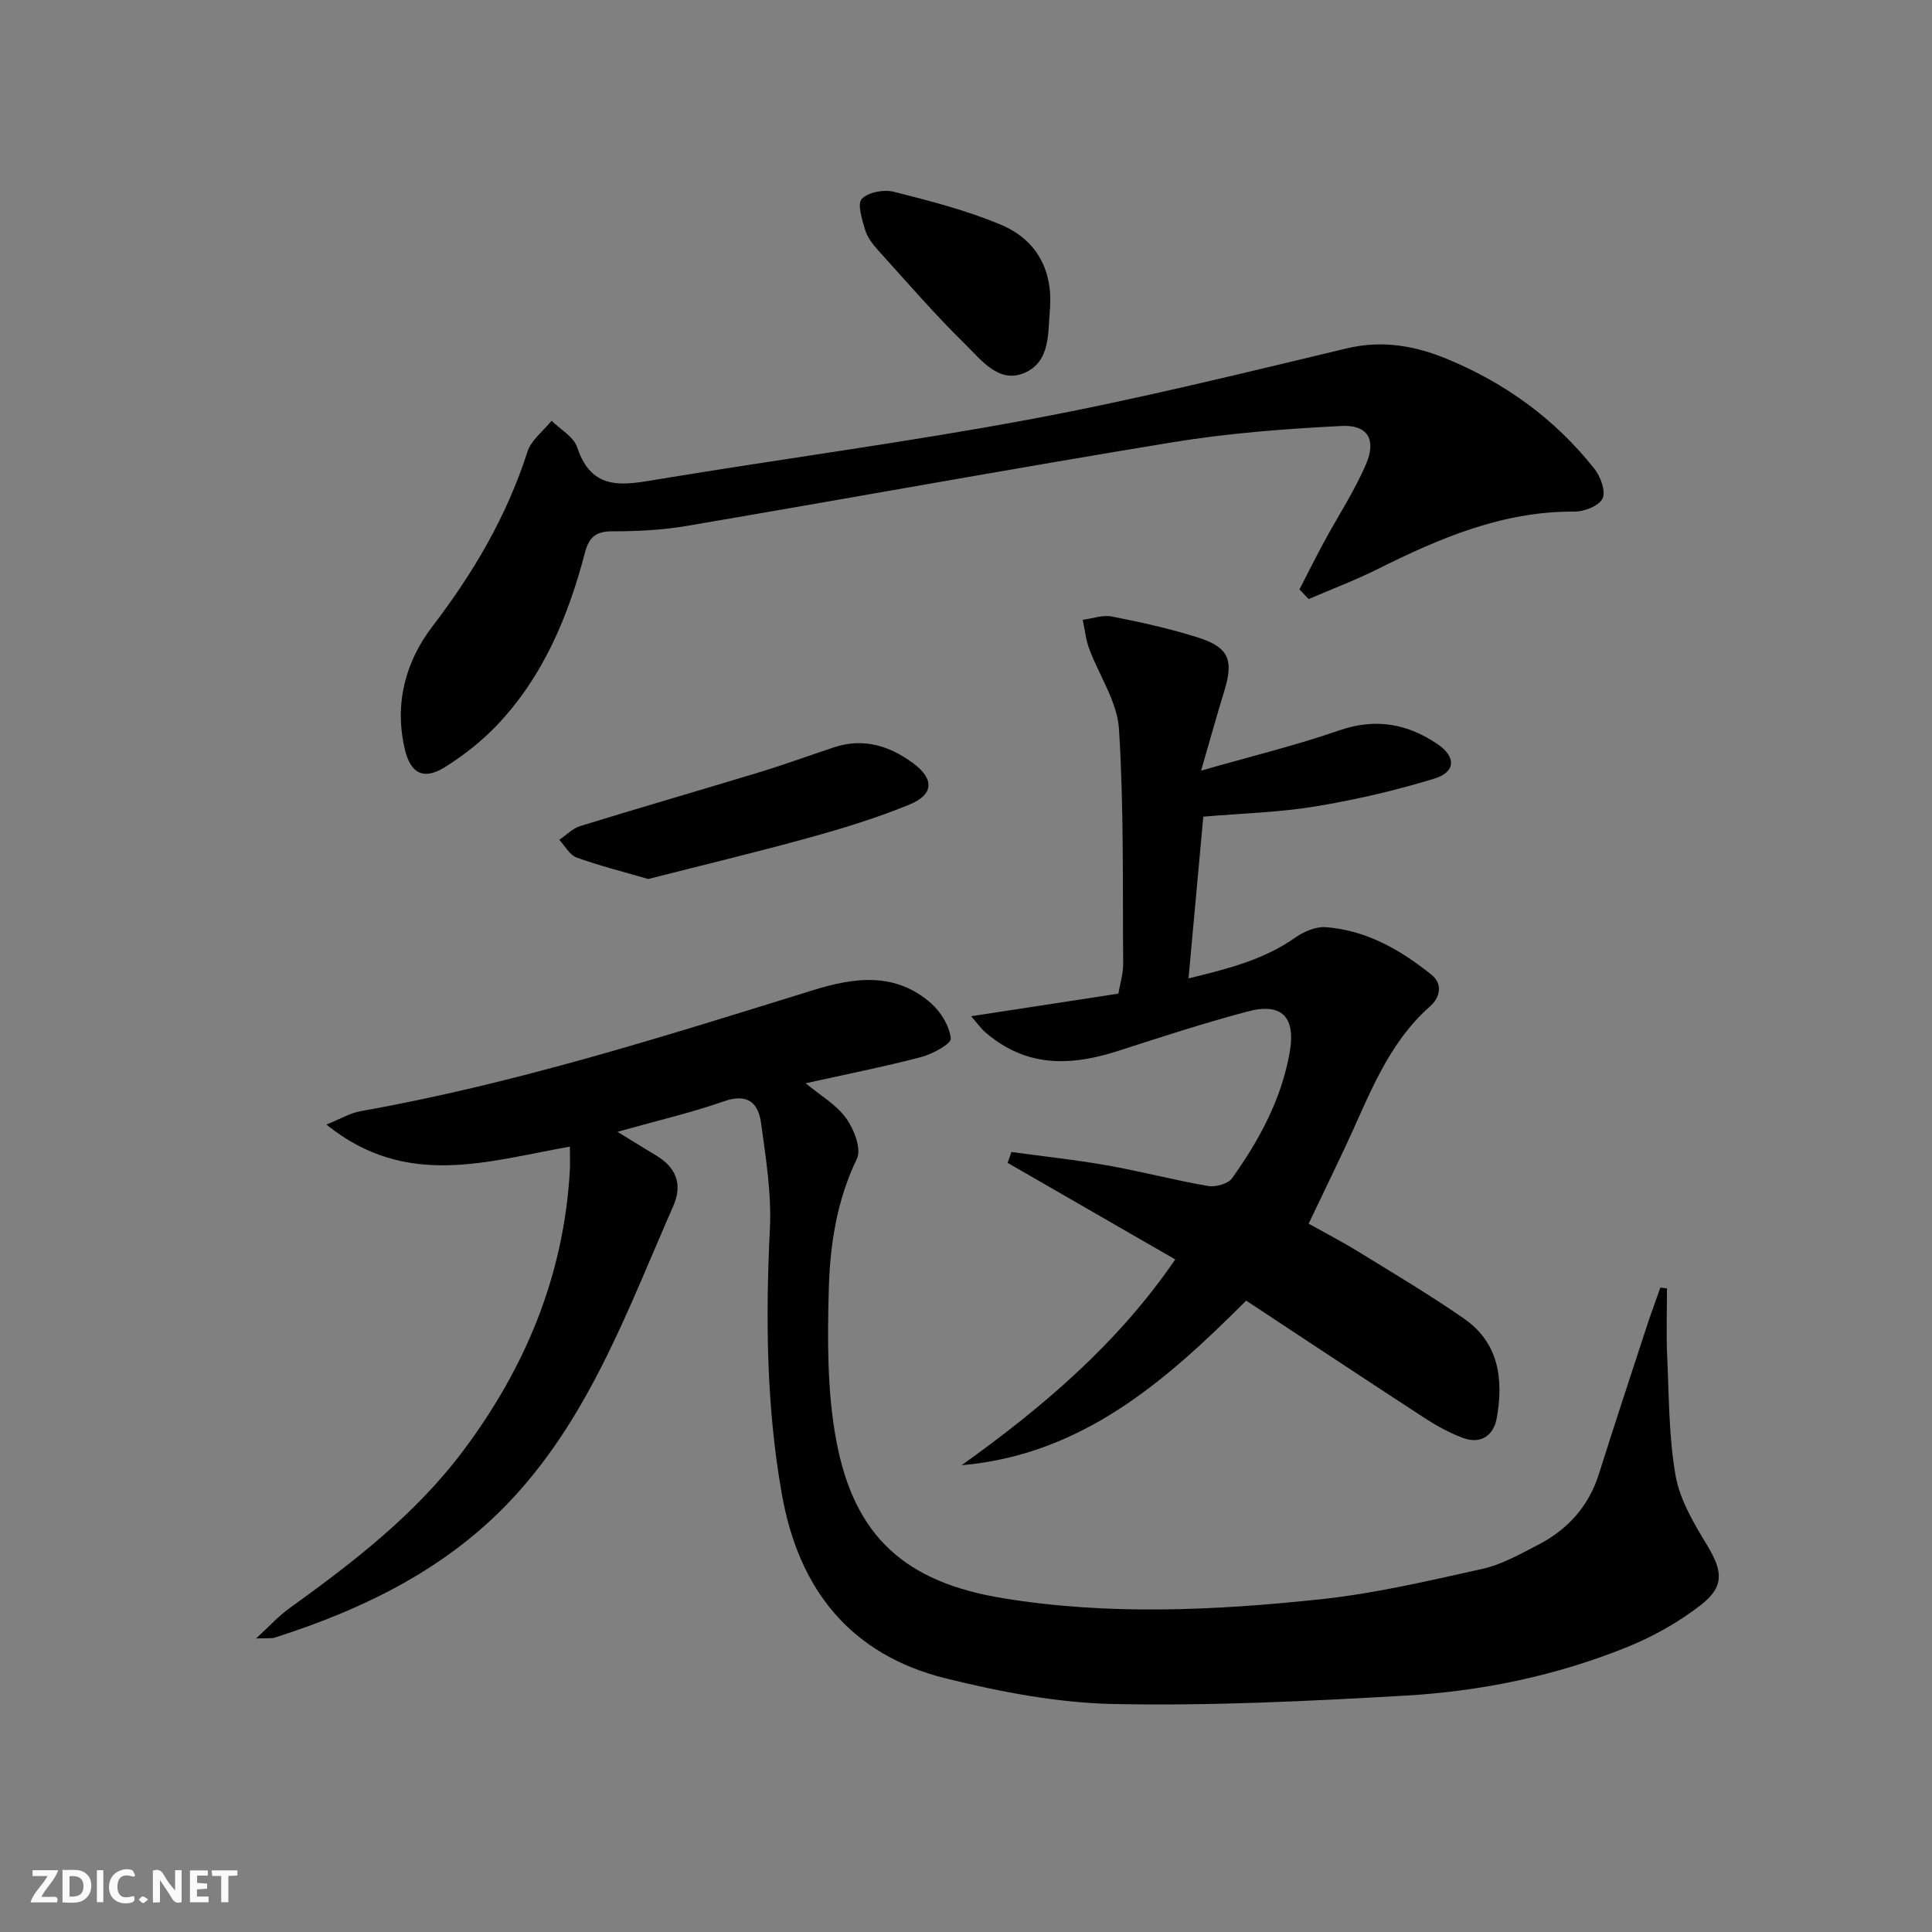
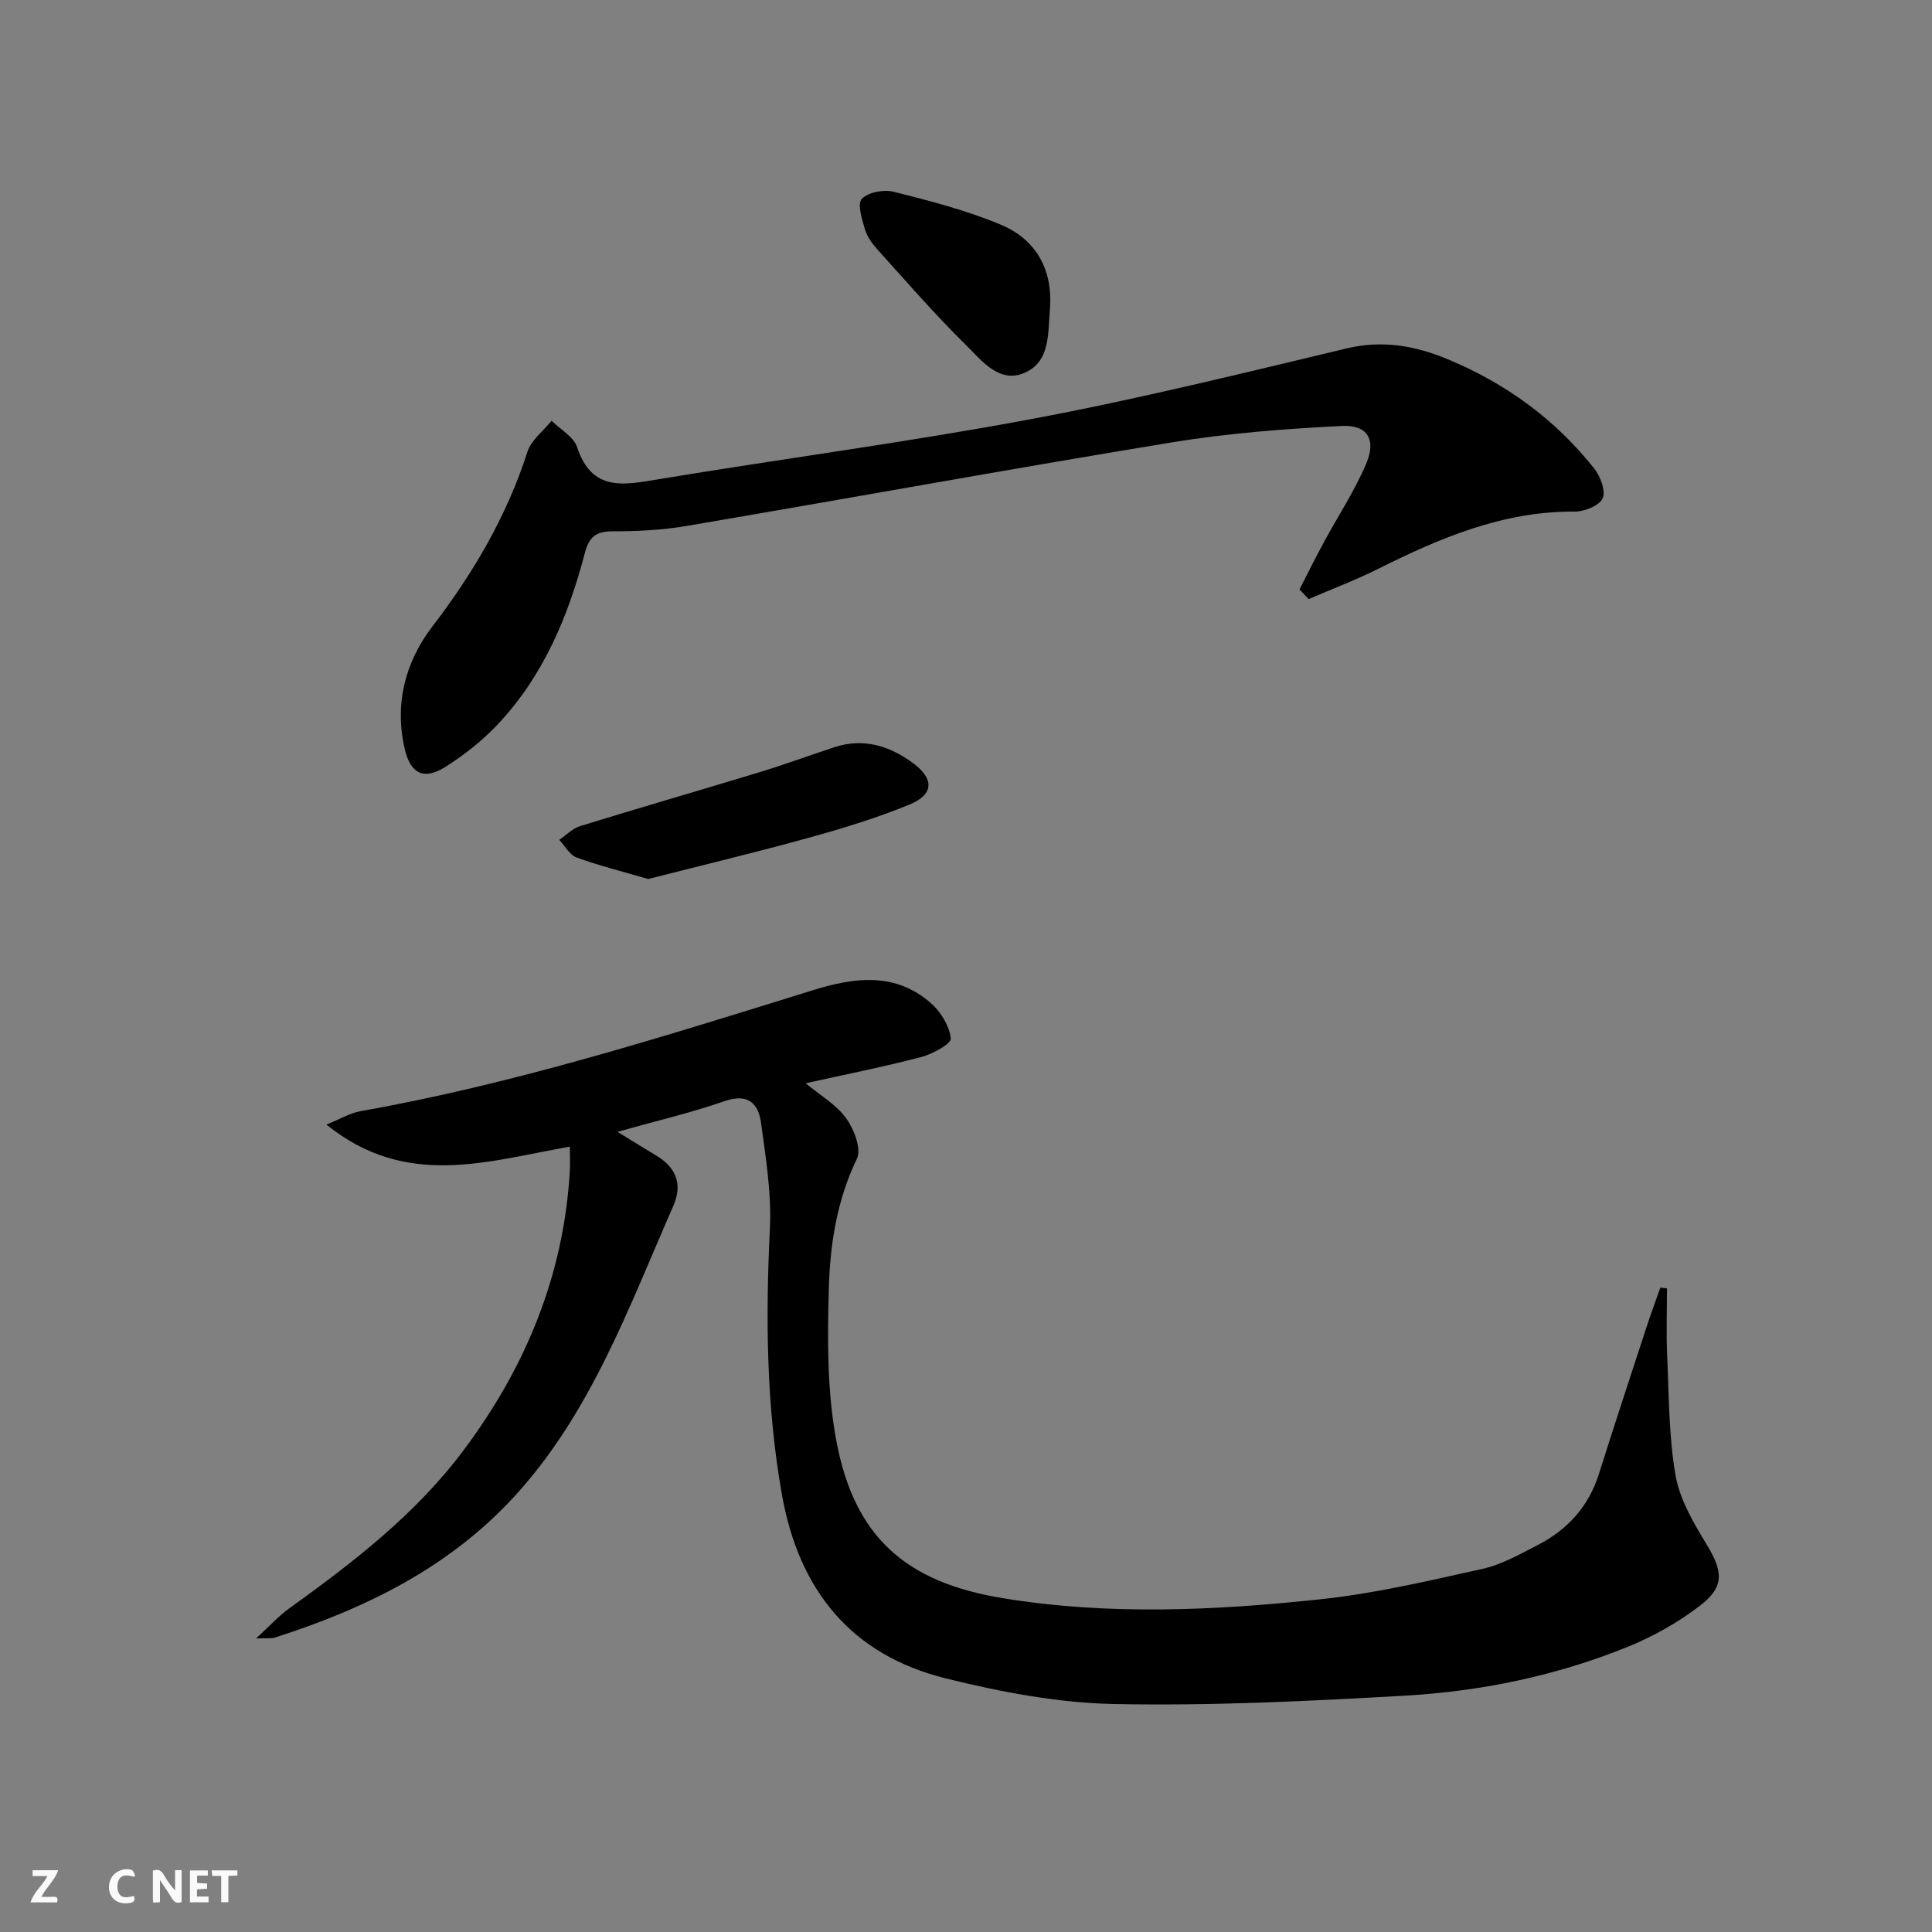
<svg xmlns="http://www.w3.org/2000/svg" enable-background="new 0 0 400 400" viewBox="0 0 400 400">
  <rect x="0" y="0" width="400" height="400" fill="#808080" stroke="none" />
  <g fill="#fbfafa">
    <path d="m37.59 393.81c-.92.31-1.52.05-2-.78-.7-1.2-1.52-2.34-2.47-3.78v4.59c-.55.03-.95.05-1.41.07-.03-.37-.06-.64-.06-.91 0-1.91 0-3.81 0-5.7 1.13-.41 1.77-.03 2.29.91.62 1.11 1.38 2.14 2.31 3.19v-4.2h1.35v6.61z" />
-     <path d="m12.94 393.88v-6.75c1.9.19 3.93-.54 5.37 1.29.8 1.01.78 2.88.03 3.97-1.37 1.97-3.4 1.51-5.4 1.49m1.45-1.22c2.04.12 2.92-.58 2.89-2.21-.03-1.51-.98-2.19-2.89-2z" />
    <path d="m11.81 393.87h-5.49c.68-2.18 2.47-3.48 3.51-5.45h-3.08v-1.21h5.29c-.71 2.13-2.44 3.48-3.47 5.51.86 0 1.63.04 2.39-.01.79-.05 1.14.21.85 1.16" />
    <path d="m39.33 393.86v-6.61h3.7v1.07h-2.22v1.52c.68.04 1.34.09 2.07.13v1.07c-.72.05-1.38.09-2.1.14v1.48h2.4v1.19h-3.85z" />
    <path d="m27.71 388.56c-1.15-.3-2.46-.61-3.1.64-.37.73-.41 1.93-.06 2.67.63 1.35 1.99.93 3.17.68.35.94-.01 1.32-.93 1.46-1.62.25-3.05-.27-3.76-1.48-.73-1.25-.6-3.03.31-4.17.88-1.11 2.71-1.7 4-1.16.32.13.44.74.65 1.12-.1.08-.19.16-.28.24" />
    <path d="m49.15 387.24v1.07c-.59.02-1.17.05-1.87.08v5.44h-1.48v-5.44h-1.85c-.05-.4-.08-.73-.13-1.15z" />
-     <path d="m20.06 387.21h1.33v6.62h-1.33z" />
-     <path d="m30.68 393.25c-.49.38-.8.79-1.05.76-.32-.05-.6-.45-.9-.7.26-.24.51-.64.8-.67.29-.04.62.3 1.15.61" />
  </g>
  <path d="m127.84 234.33c3.43 2.1 5.67 3.51 7.94 4.86 4.22 2.5 5.6 5.99 3.6 10.54-9.21 20.94-16.98 42.71-32.8 60-13.53 14.79-30.87 23.29-49.63 29.3-.75.24-1.62.1-3.94.2 2.87-2.63 4.68-4.65 6.82-6.19 13.27-9.56 26.2-19.49 36.11-32.73 12.85-17.15 20.77-36.21 22.03-57.79.1-1.64.01-3.29.01-5.12-16.99 2.97-33.84 8.83-50.4-4.57 3.02-1.22 4.96-2.4 7.04-2.77 31.96-5.66 62.8-15.47 93.7-25.05 8.67-2.69 17.07-3.78 24.46 2.72 2.03 1.79 3.8 4.71 4.07 7.28.11 1.1-3.78 3.23-6.13 3.84-7.83 2.05-15.78 3.62-23.92 5.43 2.98 2.48 6.32 4.39 8.37 7.22 1.64 2.26 3.23 6.38 2.24 8.41-4.18 8.65-5.57 17.84-5.82 27.08-.28 10.41-.35 21.08 1.55 31.25 3.73 19.99 14.37 29.36 34.51 32.65 21.87 3.58 43.83 2.55 65.68.23 11.32-1.2 22.52-3.84 33.66-6.32 3.97-.89 7.72-3.04 11.4-4.93 6.16-3.17 10.52-7.96 12.65-14.71 3.19-10.12 6.52-20.2 9.82-30.29.91-2.78 1.93-5.53 2.9-8.29.46.06.91.11 1.37.17 0 4.66-.17 9.32.04 13.97.38 8.28.32 16.67 1.74 24.78.88 5.01 3.76 9.85 6.47 14.32 3.31 5.47 3.73 8.64-1.34 12.56-4.54 3.5-9.73 6.43-15.04 8.58-14.72 5.97-30.23 9.19-46.03 10.1-20.07 1.15-40.21 2.14-60.3 1.74-11.66-.23-23.46-2.49-34.83-5.3-19.61-4.86-30.44-18.25-33.95-38.06-3.25-18.3-3.39-36.65-2.49-55.14.35-7.22-.85-14.57-1.83-21.79-.56-4.17-2.8-6.22-7.7-4.49-6.85 2.39-13.97 4.04-22.03 6.31z" fill="#000001" />
-   <path d="m199.09 303.36c16.83-12.04 32.32-25.19 44.23-42.61-11.71-6.74-23.2-13.37-34.7-19.99.26-.75.52-1.5.78-2.25 6.58.9 13.19 1.6 19.72 2.75 7.02 1.24 13.94 3.07 20.97 4.28 1.57.27 4.15-.42 4.99-1.59 5.64-7.89 10.22-16.35 11.94-26.08 1.28-7.29-1.62-10.35-8.73-8.45-8.96 2.39-17.81 5.25-26.63 8.11-8.92 2.89-17.54 3.58-25.65-2.22-.81-.58-1.6-1.2-2.32-1.87-.59-.55-1.07-1.22-2.62-3.04 10.74-1.65 20.53-3.15 30.48-4.68.38-2.22 1-4.16.99-6.09-.13-16.25.16-32.54-.87-48.74-.36-5.63-4.12-11.03-6.17-16.59-.7-1.9-.9-3.97-1.33-5.97 2.02-.26 4.14-1.07 6.04-.69 6.01 1.19 12.02 2.5 17.85 4.36 6.37 2.03 7.38 4.66 5.43 11.02-1.54 5.02-2.94 10.07-4.82 16.53 10.33-2.96 19.62-5.22 28.61-8.33 7.49-2.59 14.04-1.42 20.31 2.82 3.9 2.63 3.85 5.8-.64 7.17-8.04 2.46-16.31 4.38-24.61 5.75-7.49 1.24-15.16 1.43-23.21 2.12-1.01 11.06-2 21.9-3.06 33.49 8.1-1.98 15.51-3.83 22.05-8.42 1.78-1.25 4.26-2.34 6.32-2.19 8.41.61 15.48 4.67 21.91 9.83 2.52 2.02 1.68 4.84-.26 6.55-8.97 7.91-12.74 18.87-17.6 29.2-2.4 5.11-4.87 10.19-7.55 15.81 3.49 1.95 6.97 3.75 10.3 5.8 7.36 4.53 14.81 8.95 21.9 13.88 7.22 5.01 8.16 12.6 6.75 20.55-.65 3.64-3.3 5.52-7.05 4.11-2.77-1.04-5.44-2.51-7.93-4.13-12.25-7.97-24.43-16.06-36.91-24.28-16.66 16.7-34 31.91-58.91 34.08z" fill="#000001" />
  <path d="m269.04 122.03c1.68-3.26 3.31-6.54 5.05-9.76 2.91-5.39 6.32-10.55 8.72-16.15 2.19-5.1.36-8.2-5.03-7.93-11.71.59-23.47 1.49-35.03 3.38-33.55 5.5-67 11.61-100.52 17.31-5.05.86-10.26 1.13-15.39 1.12-3.47-.01-4.89 1.18-5.76 4.51-3.45 13.16-8.63 25.56-18.15 35.59-3.16 3.33-6.9 6.28-10.8 8.72-4.41 2.76-7.14 1.34-8.32-3.7-2.19-9.37.09-18.08 5.71-25.42 8.49-11.08 15.39-22.82 19.68-36.16.78-2.43 3.29-4.3 5-6.43 1.82 1.81 4.57 3.31 5.29 5.48 3.07 9.27 9.63 7.83 16.82 6.64 25.68-4.26 51.51-7.66 77.08-12.44 21.96-4.1 43.69-9.47 65.43-14.66 7.39-1.76 14.13-.56 20.83 2.21 12.06 4.99 22.35 12.47 30.45 22.71 1.28 1.61 2.4 4.68 1.69 6.16-.73 1.53-3.8 2.73-5.83 2.71-14.8-.1-27.84 5.47-40.7 11.89-4.65 2.32-9.54 4.16-14.31 6.22-.64-.67-1.28-1.33-1.91-2z" fill="#000001" />
  <path d="m134.2 181.99c-5.41-1.58-10.21-2.77-14.83-4.46-1.44-.53-2.4-2.39-3.58-3.65 1.44-.97 2.74-2.36 4.33-2.85 12.32-3.8 24.71-7.38 37.05-11.13 5.22-1.59 10.36-3.47 15.55-5.19 6.08-2 11.49-.29 16.37 3.33 4.35 3.22 4.25 6.46-.76 8.52-6.72 2.76-13.72 4.91-20.73 6.85-11.14 3.08-22.39 5.77-33.4 8.58z" fill="#000001" />
  <path d="m217.41 63.66c-.5 5.02.22 11.14-5.28 13.53-5.28 2.3-8.92-2.6-12.17-5.79-6.38-6.26-12.24-13.04-18.24-19.68-1.09-1.21-2.17-2.65-2.62-4.17-.62-2.1-1.65-5.33-.68-6.36 1.31-1.4 4.56-2 6.61-1.49 7.47 1.88 15.02 3.83 22.11 6.79 7.2 2.99 10.77 9.06 10.27 17.17z" fill="#000001" />
</svg>